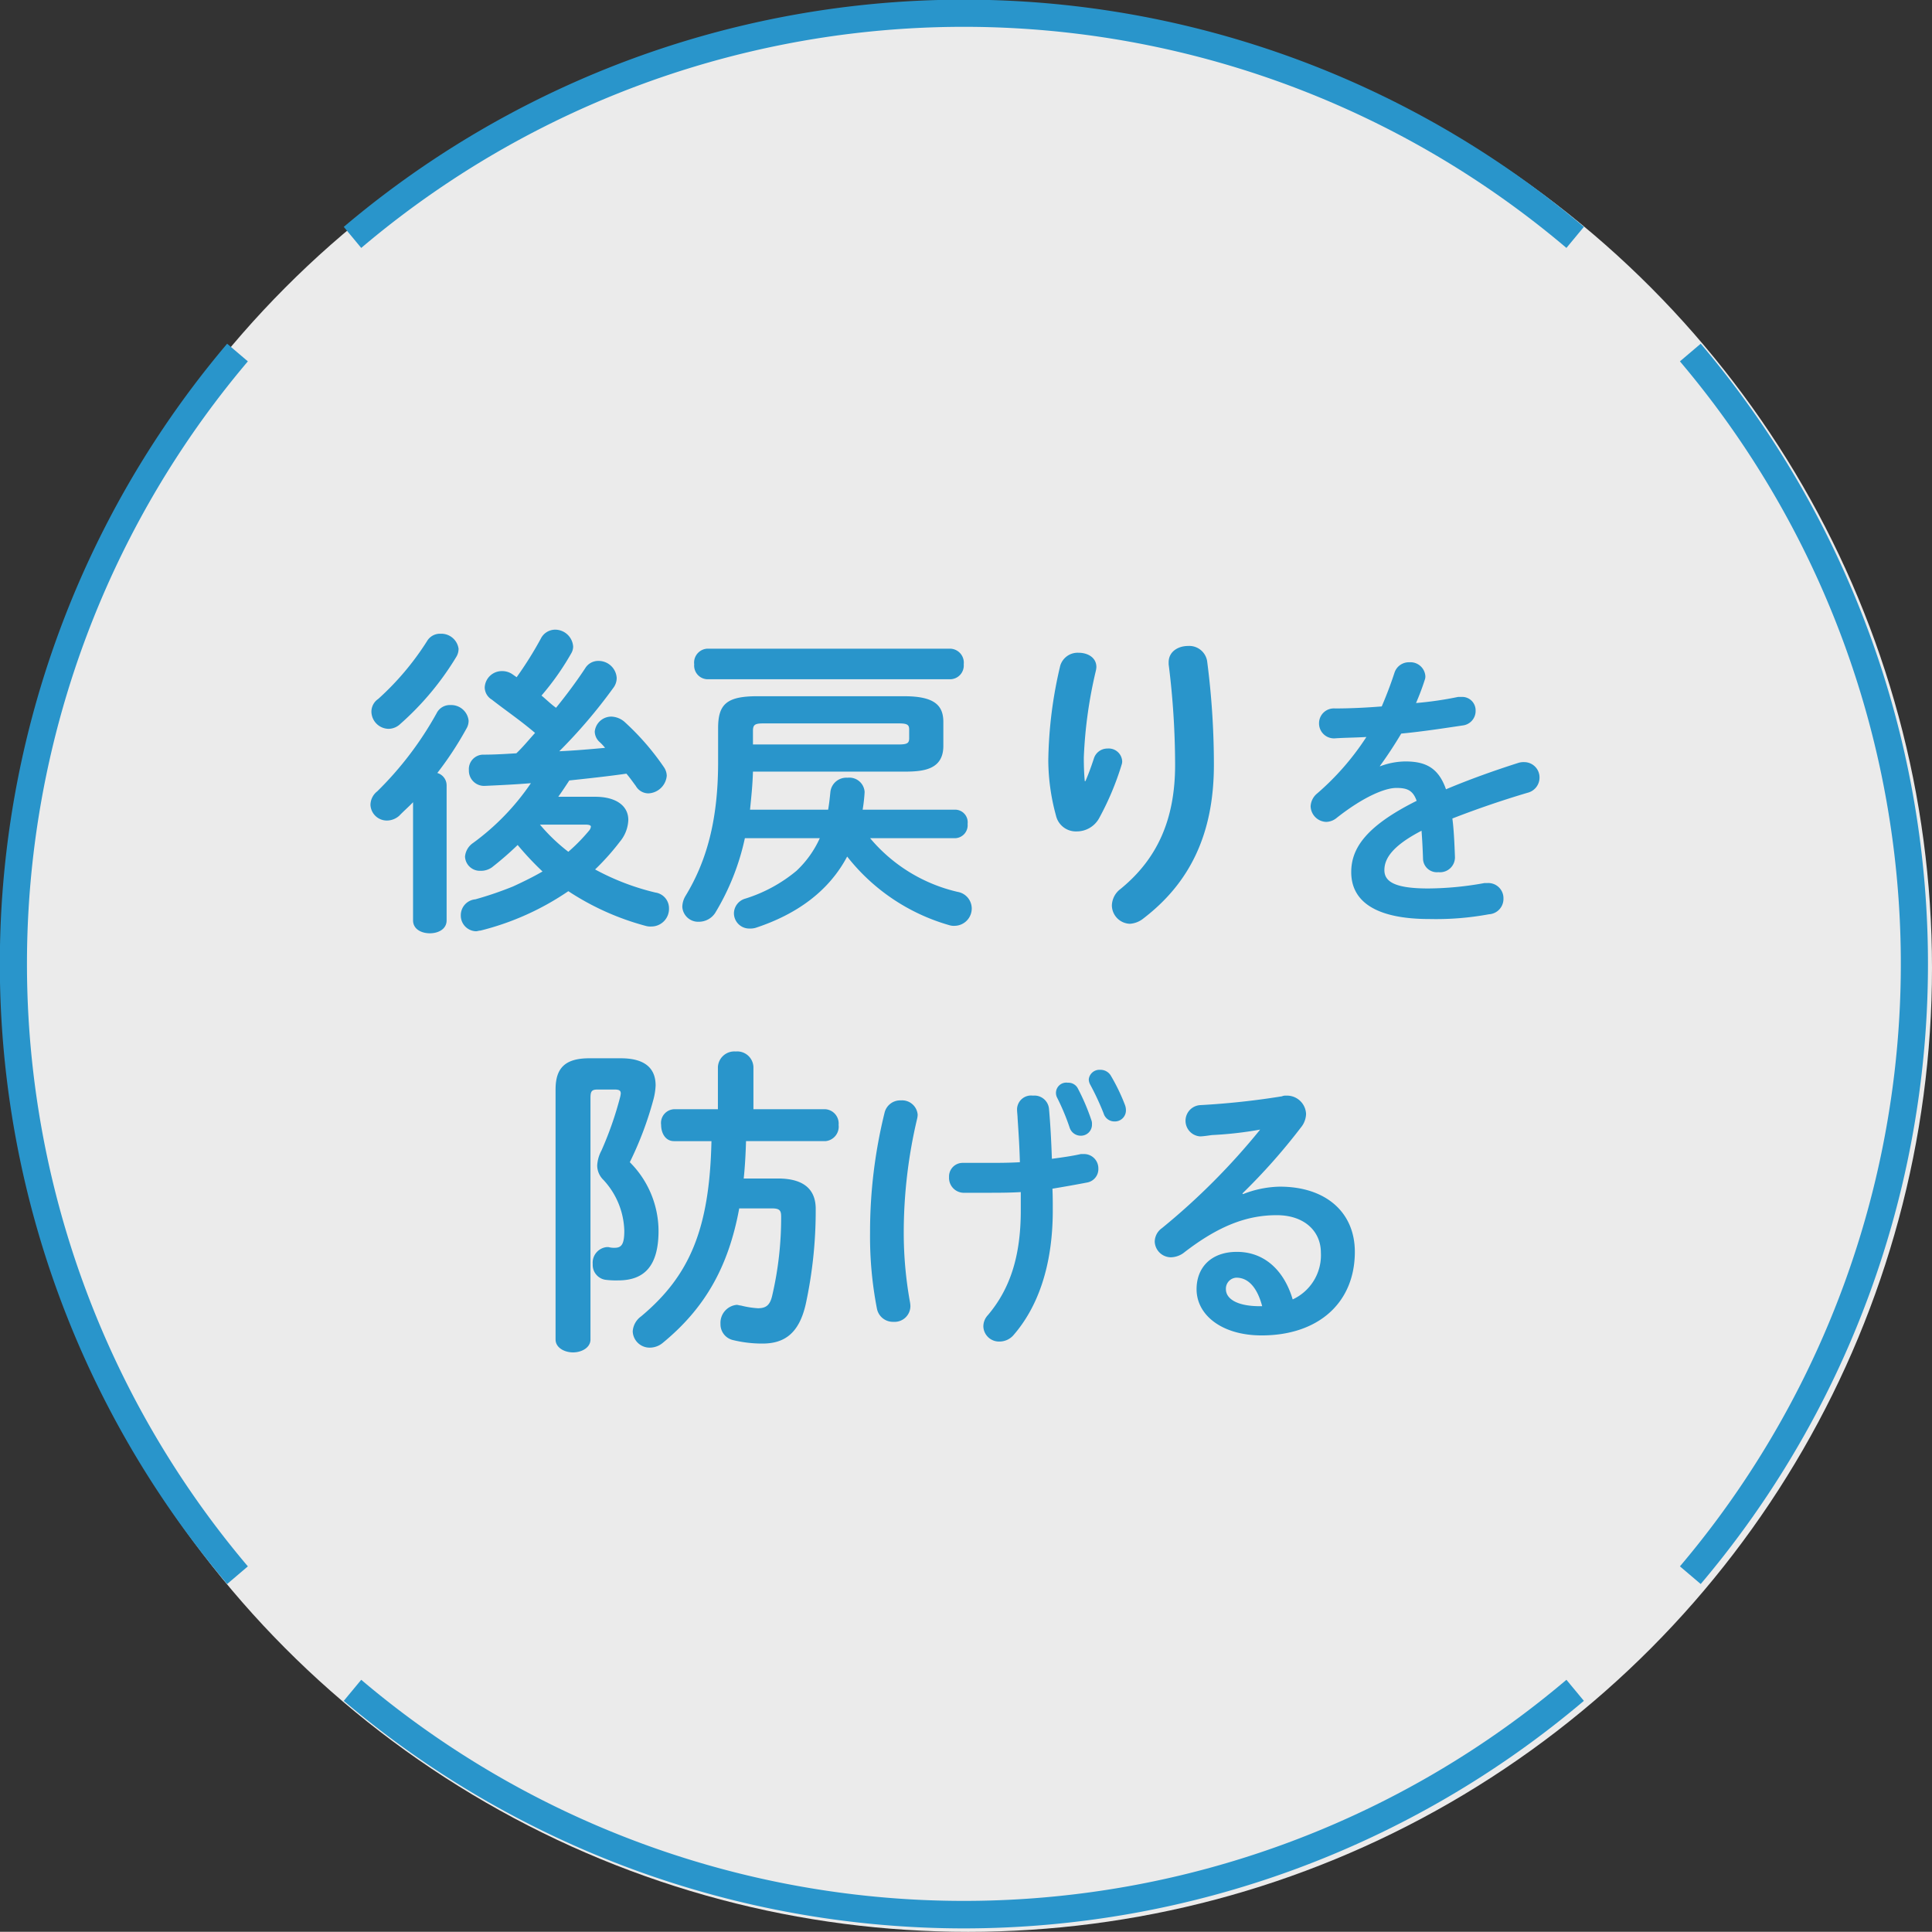
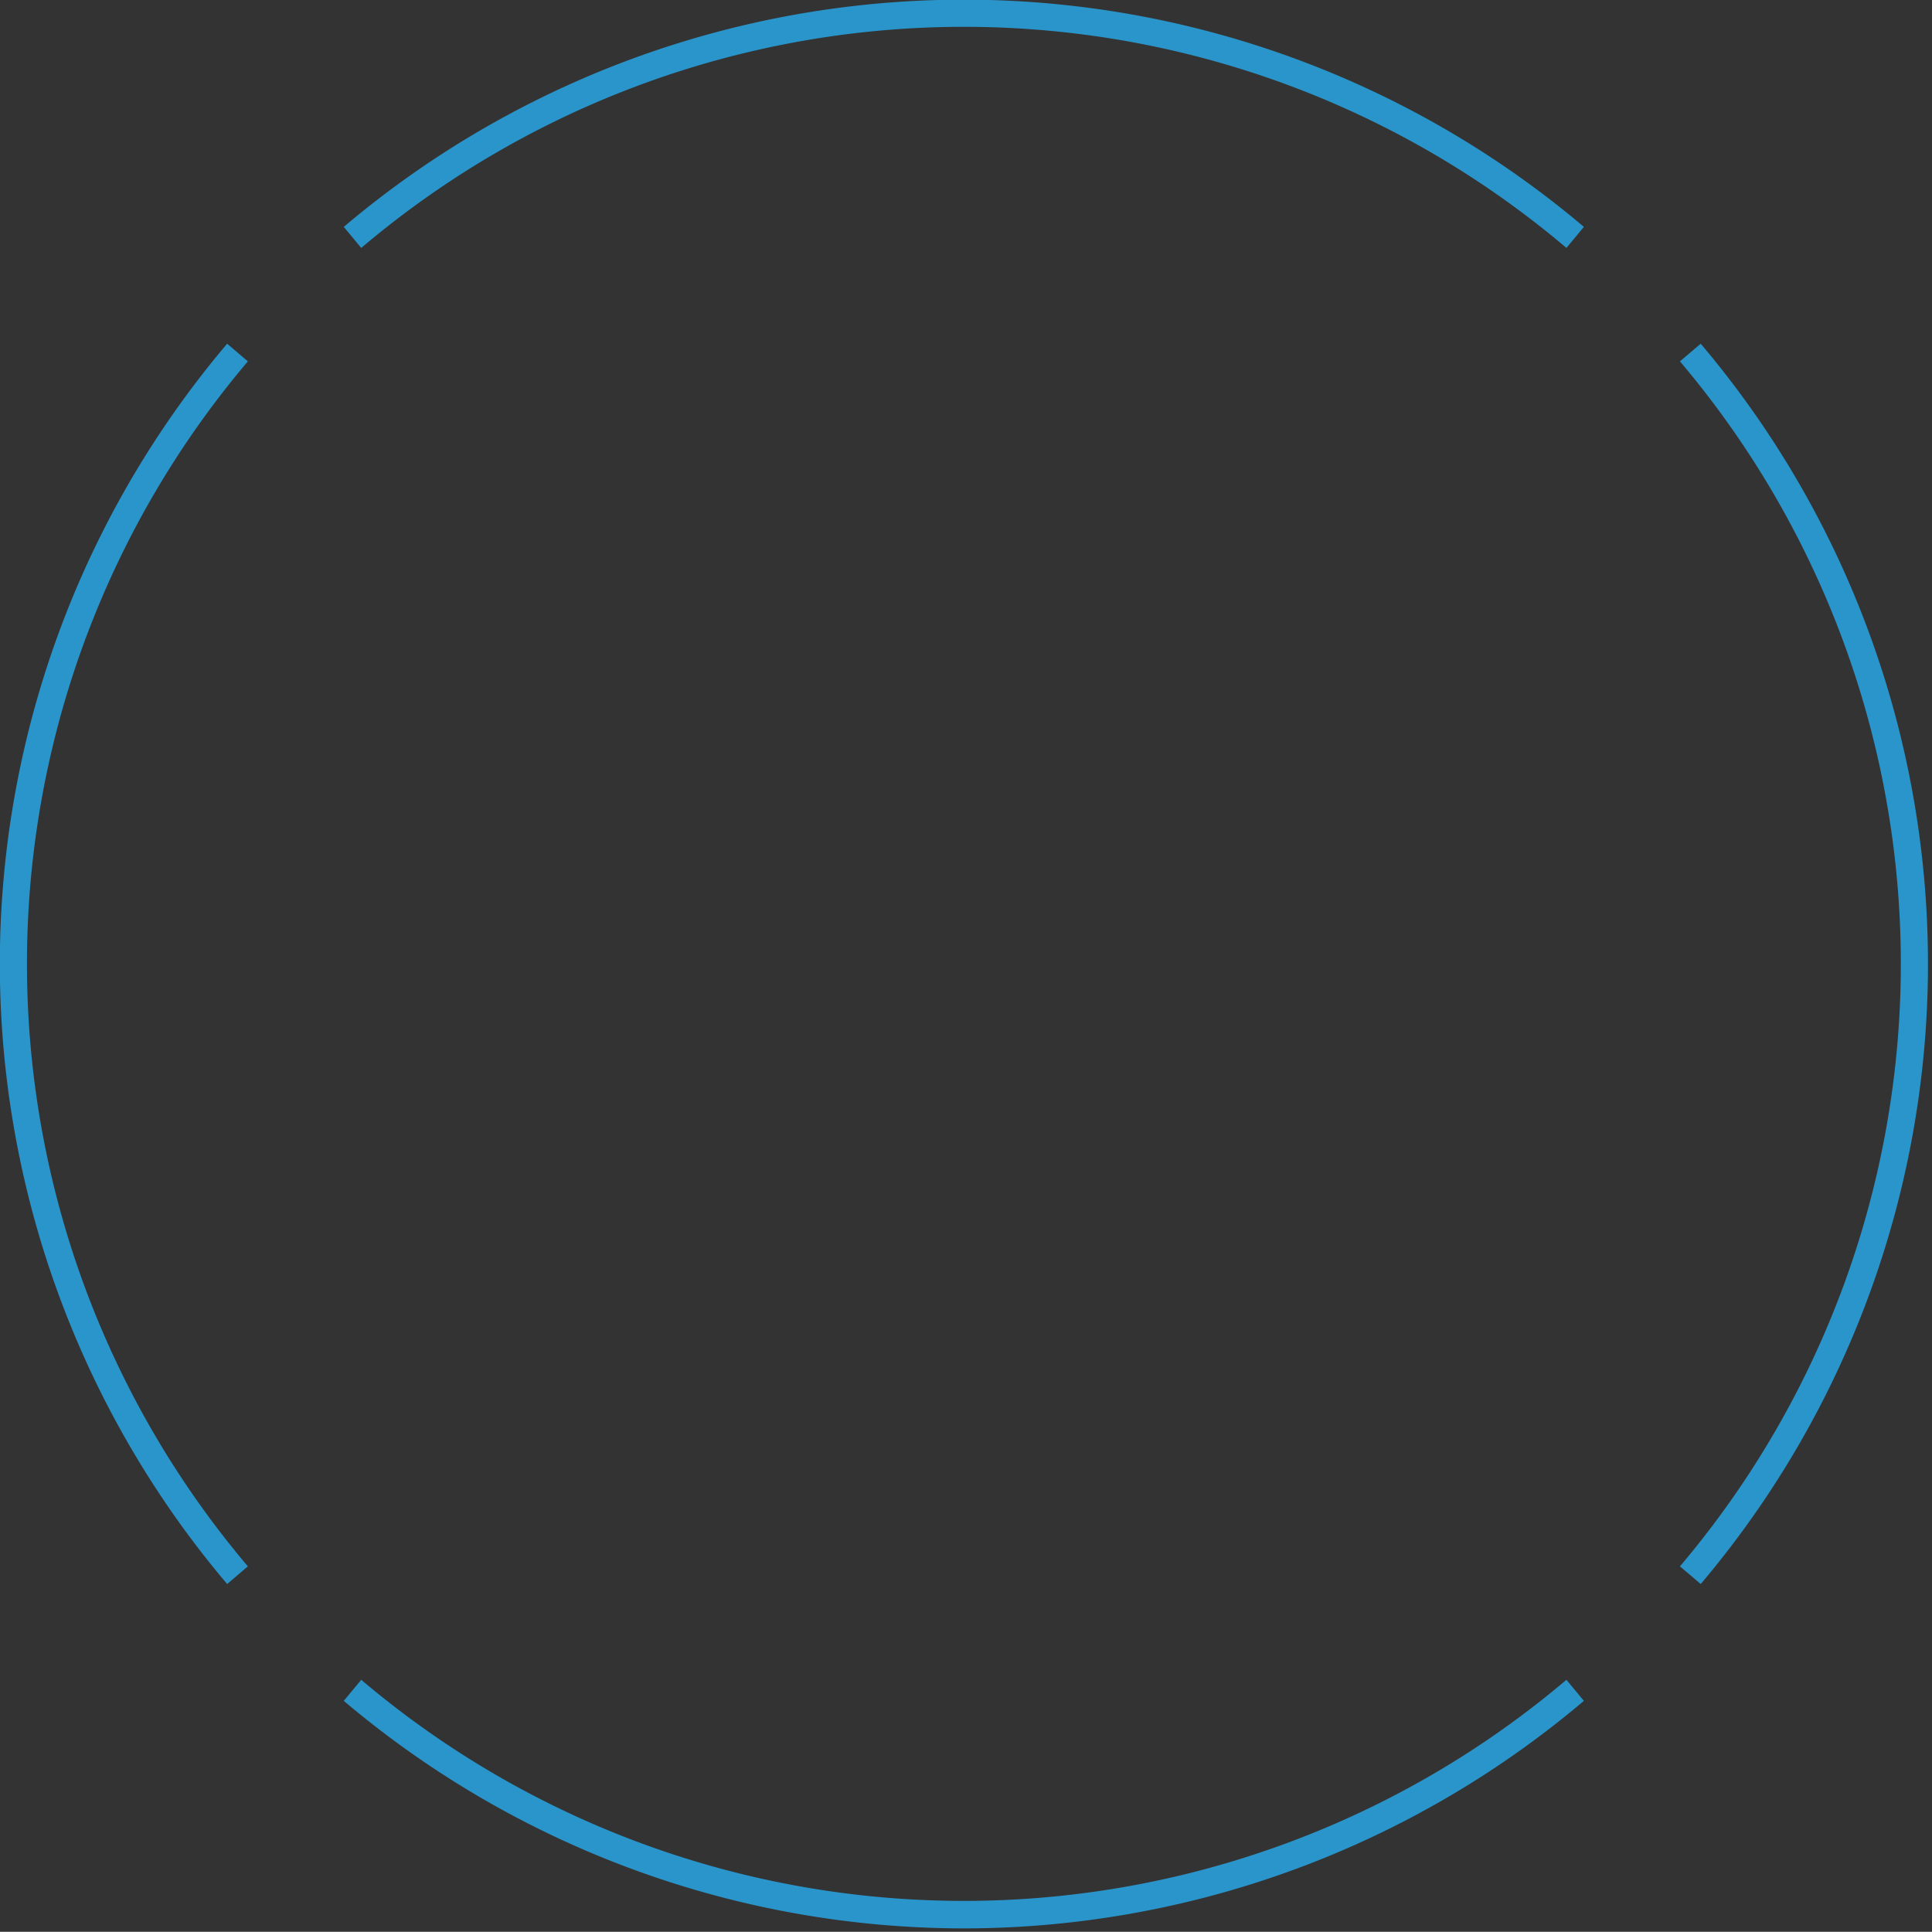
<svg xmlns="http://www.w3.org/2000/svg" id="丸型-後戻りを防げる.svg" width="284.43" height="284.4" viewBox="0 0 284.43 284.4">
  <rect x="0" y="0" width="284.43" height="284.4" fill="#333333" stroke="none" />
  <defs>
    <style>
      .cls-1 {
        fill: #fff;
        opacity: 0.9;
      }

      .cls-2 {
        fill: #2995cb;
        fill-rule: evenodd;
      }
    </style>
  </defs>
-   <circle id="楕円形_712" data-name="楕円形 712" class="cls-1" cx="142.525" cy="142.5" r="141.905" />
-   <path id="後戻りを_防げる" data-name="後戻りを 防げる" class="cls-2" d="M1197.07,13083.4c0.57-.8,1.1-1.6,1.62-2.4,2.8-.3,5.61-0.6,8.41-1,0.52,0.6,1,1.3,1.38,1.8a2.147,2.147,0,0,0,1.85,1.1,2.837,2.837,0,0,0,2.71-2.6,2.347,2.347,0,0,0-.38-1.2,37.683,37.683,0,0,0-5.7-6.6,3.126,3.126,0,0,0-2.05-.9,2.452,2.452,0,0,0-2.47,2.2,2.12,2.12,0,0,0,.67,1.5,7.438,7.438,0,0,1,.85.9c-2.23.2-4.46,0.4-6.74,0.5a77.016,77.016,0,0,0,7.93-9.3,2.4,2.4,0,0,0,.52-1.5,2.672,2.672,0,0,0-2.7-2.5,2.241,2.241,0,0,0-1.95,1.1c-1.05,1.6-2.57,3.7-4.28,5.8-0.71-.5-1.42-1.2-2.14-1.8a39.149,39.149,0,0,0,4.37-6.2,2.012,2.012,0,0,0,.29-1,2.662,2.662,0,0,0-2.66-2.5,2.364,2.364,0,0,0-2.09,1.3,53.946,53.946,0,0,1-3.57,5.7l-0.57-.4a2.636,2.636,0,0,0-1.61-.5,2.521,2.521,0,0,0-2.52,2.4,2.13,2.13,0,0,0,1.05,1.8c2.04,1.6,4.13,3,6.36,4.9-0.9,1-1.8,2.1-2.75,3-1.62.1-3.23,0.2-4.8,0.2a2.13,2.13,0,0,0-2.19,2.3,2.24,2.24,0,0,0,2.33,2.3c2.14-.1,4.42-0.2,6.8-0.4a35.648,35.648,0,0,1-8.51,8.8,2.717,2.717,0,0,0-1.19,2,2.188,2.188,0,0,0,2.28,2.1,2.784,2.784,0,0,0,1.67-.5,47.662,47.662,0,0,0,3.8-3.3,44.538,44.538,0,0,0,3.66,3.9c-1.38.8-2.81,1.5-4.33,2.2a51.974,51.974,0,0,1-5.56,1.9,2.344,2.344,0,0,0-2.14,2.3,2.308,2.308,0,0,0,2.24,2.4c0.19,0,.43-0.1.66-0.1a40.089,40.089,0,0,0,12.93-5.8,38.988,38.988,0,0,0,11.35,5.1,2.534,2.534,0,0,0,.86.1,2.6,2.6,0,0,0,2.61-2.7,2.331,2.331,0,0,0-2-2.3,36.039,36.039,0,0,1-8.88-3.4,35.63,35.63,0,0,0,3.66-4.1,5.276,5.276,0,0,0,1.23-3.2c0-2-1.71-3.4-4.89-3.4h-5.42Zm3.99,4.1c0.53,0,.81.1,0.81,0.3a1.109,1.109,0,0,1-.28.6,26.865,26.865,0,0,1-3.04,3.1,26.819,26.819,0,0,1-4.18-4h6.69Zm-25.37,14.1c0,1.3,1.24,1.9,2.47,1.9s2.47-.6,2.47-1.9v-19.9a1.893,1.893,0,0,0-1.37-1.8,49.731,49.731,0,0,0,4.27-6.5,2.286,2.286,0,0,0,.34-1.2,2.573,2.573,0,0,0-2.67-2.3,2.161,2.161,0,0,0-2.04,1.2,50.169,50.169,0,0,1-8.74,11.5,2.566,2.566,0,0,0-1,2,2.414,2.414,0,0,0,2.42,2.3,2.767,2.767,0,0,0,1.81-.7c0.67-.7,1.38-1.3,2.04-2v17.4Zm2.05-41.1a40.781,40.781,0,0,1-7.18,8.5,2.26,2.26,0,0,0-1,1.9,2.572,2.572,0,0,0,2.52,2.5,2.533,2.533,0,0,0,1.71-.7,42.466,42.466,0,0,0,8.27-9.9,2.271,2.271,0,0,0,.33-1.2,2.568,2.568,0,0,0-2.66-2.2A2.2,2.2,0,0,0,1177.74,13060.5Zm57.83,29a15.063,15.063,0,0,1-3.43,4.8,21.953,21.953,0,0,1-7.55,4.1,2.284,2.284,0,0,0-1.66,2.1,2.257,2.257,0,0,0,2.28,2.3,2.922,2.922,0,0,0,.9-0.1c6.08-2,10.79-5.4,13.49-10.5a29.326,29.326,0,0,0,15.02,10.1,2.229,2.229,0,0,0,.81.1,2.554,2.554,0,0,0,2.51-2.6,2.493,2.493,0,0,0-2.09-2.4,23.8,23.8,0,0,1-12.87-7.9h12.54a1.907,1.907,0,0,0,1.81-2.1,1.857,1.857,0,0,0-1.81-2.1h-13.64a23.851,23.851,0,0,0,.29-2.6,2.248,2.248,0,0,0-2.52-2.1,2.355,2.355,0,0,0-2.52,2.1c-0.09.9-.19,1.8-0.33,2.6h-11.5c0.19-1.9.38-3.7,0.43-5.6h22.28c2.85,0,5.75-.3,5.75-3.8v-3.5c0-2.4-1.23-3.8-5.75-3.8h-21.66c-4.52,0-5.75,1.2-5.75,4.7v5c0,8.7-1.76,14.7-4.8,19.7a3.245,3.245,0,0,0-.47,1.6,2.336,2.336,0,0,0,2.47,2.2,2.866,2.866,0,0,0,2.37-1.3,35.614,35.614,0,0,0,4.37-11h11.03Zm-9.84-13.8v-2c0-.9.29-1.1,1.52-1.1h19.96c1.23,0,1.52.2,1.52,0.9v1.3c0,0.7-.29.9-1.52,0.9h-21.48Zm29.08-9.6a2.023,2.023,0,0,0,1.95-2.2,2.058,2.058,0,0,0-1.95-2.3h-35.83a2.052,2.052,0,0,0-1.9,2.3,2.016,2.016,0,0,0,1.9,2.2h35.83Zm19.77,15c-0.09-1-.14-2-0.14-3.5a66.263,66.263,0,0,1,1.76-12.7,3.109,3.109,0,0,0,.09-0.6c0-1.4-1.28-2.1-2.61-2.1a2.673,2.673,0,0,0-2.71,1.9,63.52,63.52,0,0,0-1.76,14,31.384,31.384,0,0,0,1.14,8.1,3,3,0,0,0,3.04,2.3,3.757,3.757,0,0,0,3.28-1.9,41.577,41.577,0,0,0,3.33-7.9,1.491,1.491,0,0,0,.09-0.5,1.982,1.982,0,0,0-2.14-1.9,2.083,2.083,0,0,0-2.04,1.5c-0.43,1.3-.76,2.2-1.23,3.3h-0.1Zm12.35-17.2a119.84,119.84,0,0,1,.95,14.8c0,8.1-2.66,13.9-8.07,18.3a3.136,3.136,0,0,0-1.24,2.4,2.74,2.74,0,0,0,2.66,2.7,3.532,3.532,0,0,0,2-.8c6.65-5.1,10.36-12.2,10.36-22.6a117.943,117.943,0,0,0-1-15.3,2.664,2.664,0,0,0-2.81-2.2c-1.42,0-2.85.8-2.85,2.4v0.3Zm31.08,15c1.02-1.4,2.09-3,3.16-4.8,3.16-.3,6.37-0.8,9.07-1.2a2.145,2.145,0,0,0,1.88-2.2,1.975,1.975,0,0,0-2.06-2h-0.51a51.77,51.77,0,0,1-6.2.9c0.47-1.1.9-2.2,1.28-3.4a1.4,1.4,0,0,0,.09-0.6,2.2,2.2,0,0,0-2.35-2,2.223,2.223,0,0,0-2.18,1.5c-0.52,1.6-1.16,3.3-1.89,5-2.48.2-4.87,0.3-6.88,0.3a2.177,2.177,0,0,0-2.35,2.2,2.2,2.2,0,0,0,2.35,2.2c1.41-.1,2.95-0.1,4.62-0.2a38.883,38.883,0,0,1-7.23,8.3,2.607,2.607,0,0,0-.98,1.9,2.376,2.376,0,0,0,2.31,2.3,2.525,2.525,0,0,0,1.54-.6c4.06-3.2,7.18-4.4,8.76-4.4,1.54,0,2.44.3,3,1.9-7.62,3.8-9.63,7.1-9.63,10.5,0,4.2,3.43,6.9,11.51,6.9a42.926,42.926,0,0,0,8.76-.7,2.262,2.262,0,0,0,2.14-2.3,2.234,2.234,0,0,0-2.31-2.3h-0.47a47.363,47.363,0,0,1-8.29.8c-4.92,0-6.46-1-6.46-2.7,0-1.6,1.03-3.5,5.47-5.8,0.09,1.2.17,2.6,0.22,4.2a2.042,2.042,0,0,0,2.26,1.9,2.195,2.195,0,0,0,2.44-2.2c-0.08-2.2-.17-4.1-0.38-5.7,3.59-1.4,7.39-2.7,11.11-3.8a2.3,2.3,0,0,0,1.72-2.2,2.255,2.255,0,0,0-2.23-2.3,2.592,2.592,0,0,0-.85.1c-3.77,1.2-7.36,2.5-10.69,3.9-1.12-3.2-3.04-4.1-5.99-4.1a10.849,10.849,0,0,0-3.68.7h-0.08Zm-98.39,55.2c-0.28,12.9-3.18,19.8-10.36,25.8a2.954,2.954,0,0,0-1.23,2.2,2.487,2.487,0,0,0,2.52,2.4,2.99,2.99,0,0,0,1.9-.7c6.08-5,9.64-11,11.26-19.8h4.8c1.14,0,1.37.3,1.37,1.2a50.368,50.368,0,0,1-1.33,11.7c-0.33,1.4-.95,1.8-2.09,1.8a13.426,13.426,0,0,1-2.51-.4c-0.19,0-.43-0.1-0.62-0.1a2.662,2.662,0,0,0-2.38,2.8,2.384,2.384,0,0,0,1.9,2.4,18.1,18.1,0,0,0,4.28.5c3.14,0,5.37-1.4,6.37-5.8a65,65,0,0,0,1.47-13.9c0.05-3-1.76-4.6-5.56-4.6h-5.04c0.19-1.8.29-3.7,0.34-5.5h11.68a2.142,2.142,0,0,0,1.95-2.4,2.106,2.106,0,0,0-1.95-2.3H1225.8v-6.2a2.388,2.388,0,0,0-2.61-2.3,2.419,2.419,0,0,0-2.62,2.3v6.2h-6.46a2.022,2.022,0,0,0-1.9,2.3c0,1.2.62,2.4,1.9,2.4h5.51Zm-17.96-12.2c-3.56,0-4.99,1.4-4.99,4.6v36.8c0,1.2,1.29,1.9,2.57,1.9s2.57-.7,2.57-1.9v-35.6c0-1,.23-1.2,1.09-1.2h2.37c0.72,0,1,.1,1,0.6a3.881,3.881,0,0,1-.09.5,50.976,50.976,0,0,1-2.76,7.9,5.185,5.185,0,0,0-.62,2.2,2.976,2.976,0,0,0,.91,2.1,11.432,11.432,0,0,1,3.08,7.5c0,2-.42,2.5-1.42,2.5a3.052,3.052,0,0,1-.9-0.1h-0.29a2.31,2.31,0,0,0-2.04,2.5,2.218,2.218,0,0,0,1.8,2.3,12.17,12.17,0,0,0,1.95.1c3.75,0,5.94-2,5.94-7.3a14.352,14.352,0,0,0-4.23-10.1,50.7,50.7,0,0,0,3.47-9.2,9.584,9.584,0,0,0,.33-2.1c0-2.6-1.66-4-5.13-4h-4.61Zm63.5,22.4c0,7-1.71,11.7-4.83,15.4a2.436,2.436,0,0,0-.68,1.7,2.306,2.306,0,0,0,2.43,2.2,2.715,2.715,0,0,0,1.97-.9c3.59-4.1,5.82-10.2,5.82-18.4,0-1.1,0-2.2-.05-3.2,1.8-.3,3.51-0.6,5.05-0.9a2.011,2.011,0,0,0,1.71-2.1,2.1,2.1,0,0,0-2.14-2.1h-0.43c-1.32.3-2.78,0.5-4.27,0.7-0.09-2.6-.22-5.1-0.43-7.4a2.152,2.152,0,0,0-2.35-1.9,2.067,2.067,0,0,0-2.35,2c0,0.4.08,1,.08,1.3,0.17,2.6.26,3.9,0.34,6.5-1.62.1-3.25,0.1-4.83,0.1h-3.55a2,2,0,0,0-2.05,2.1,2.189,2.189,0,0,0,2.05,2.3h3.68c1.5,0,3.12,0,4.83-.1v2.7Zm5.35-16.6a32.679,32.679,0,0,1,1.84,4.4,1.717,1.717,0,0,0,1.62,1.2,1.624,1.624,0,0,0,1.67-1.7,1.4,1.4,0,0,0-.09-0.6,31.619,31.619,0,0,0-2.01-4.7,1.563,1.563,0,0,0-1.45-.8A1.519,1.519,0,0,0,1270.51,13127.7Zm-25.4,2.2a73.158,73.158,0,0,0-2.14,17.7,55.531,55.531,0,0,0,1.02,11.2,2.4,2.4,0,0,0,2.44,1.9,2.326,2.326,0,0,0,2.48-2.3,4.171,4.171,0,0,0-.08-0.7,57.216,57.216,0,0,1-.9-10.1,72.78,72.78,0,0,1,1.97-16.8,3.088,3.088,0,0,0,.08-0.6,2.3,2.3,0,0,0-2.48-2.1A2.364,2.364,0,0,0,1245.11,13129.9Zm30.23-4.2a38.871,38.871,0,0,1,2.01,4.3,1.657,1.657,0,0,0,1.62,1.2,1.624,1.624,0,0,0,1.67-1.6,2.212,2.212,0,0,0-.17-0.9,28.278,28.278,0,0,0-2.09-4.3,1.765,1.765,0,0,0-1.54-.8,1.574,1.574,0,0,0-1.67,1.4A1.674,1.674,0,0,0,1275.34,13125.7Zm22.45,16.1a89.015,89.015,0,0,0,8.6-9.7,3.293,3.293,0,0,0,.77-2,2.816,2.816,0,0,0-2.95-2.7,1.268,1.268,0,0,0-.6.1,115.008,115.008,0,0,1-12.1,1.3,2.308,2.308,0,0,0,.04,4.6c0.56,0,1.67-.2,1.84-0.2a54.688,54.688,0,0,0,7.01-.8,99.533,99.533,0,0,1-14.45,14.5,2.481,2.481,0,0,0-1.07,2,2.4,2.4,0,0,0,2.4,2.3,3.323,3.323,0,0,0,1.79-.6c5.26-4.1,9.45-5.6,13.77-5.6,4.11,0,6.5,2.4,6.5,5.5a7.159,7.159,0,0,1-4.15,6.9c-1.24-4.2-4.1-7-8.21-7-3.8,0-5.94,2.3-5.94,5.5,0,3.8,3.72,6.8,9.58,6.8,8.34,0,13.72-4.8,13.72-12.3,0-5.9-4.36-9.6-11.03-9.6a15.423,15.423,0,0,0-5.43,1.1Zm2.57,16.6c-3.38,0-5-1.1-5-2.5a1.618,1.618,0,0,1,1.54-1.7c1.79,0,3.08,1.5,3.8,4.2h-0.34Z" transform="translate(-1114.88 -12966.1)" />
  <path id="シェイプ_546" data-name="シェイプ 546" class="cls-2" d="M1168.06,13002.6l-2.57-3.1a141.283,141.283,0,0,1,182.57,0l-2.57,3.1A137.171,137.171,0,0,0,1168.06,13002.6Zm88.72,247.4a141.373,141.373,0,0,1-91.29-33.5l2.57-3.1a137.171,137.171,0,0,0,177.43,0l2.57,3.1A141.327,141.327,0,0,1,1256.78,13250Zm-108.46-50.7a141.276,141.276,0,0,1,0-182.6l3.05,2.6a137.227,137.227,0,0,0,0,177.4Zm216.94,0-3.06-2.6a137.227,137.227,0,0,0,0-177.4l3.06-2.6A141.3,141.3,0,0,1,1365.26,13199.3Z" transform="translate(-1114.88 -12966.1)" />
</svg>